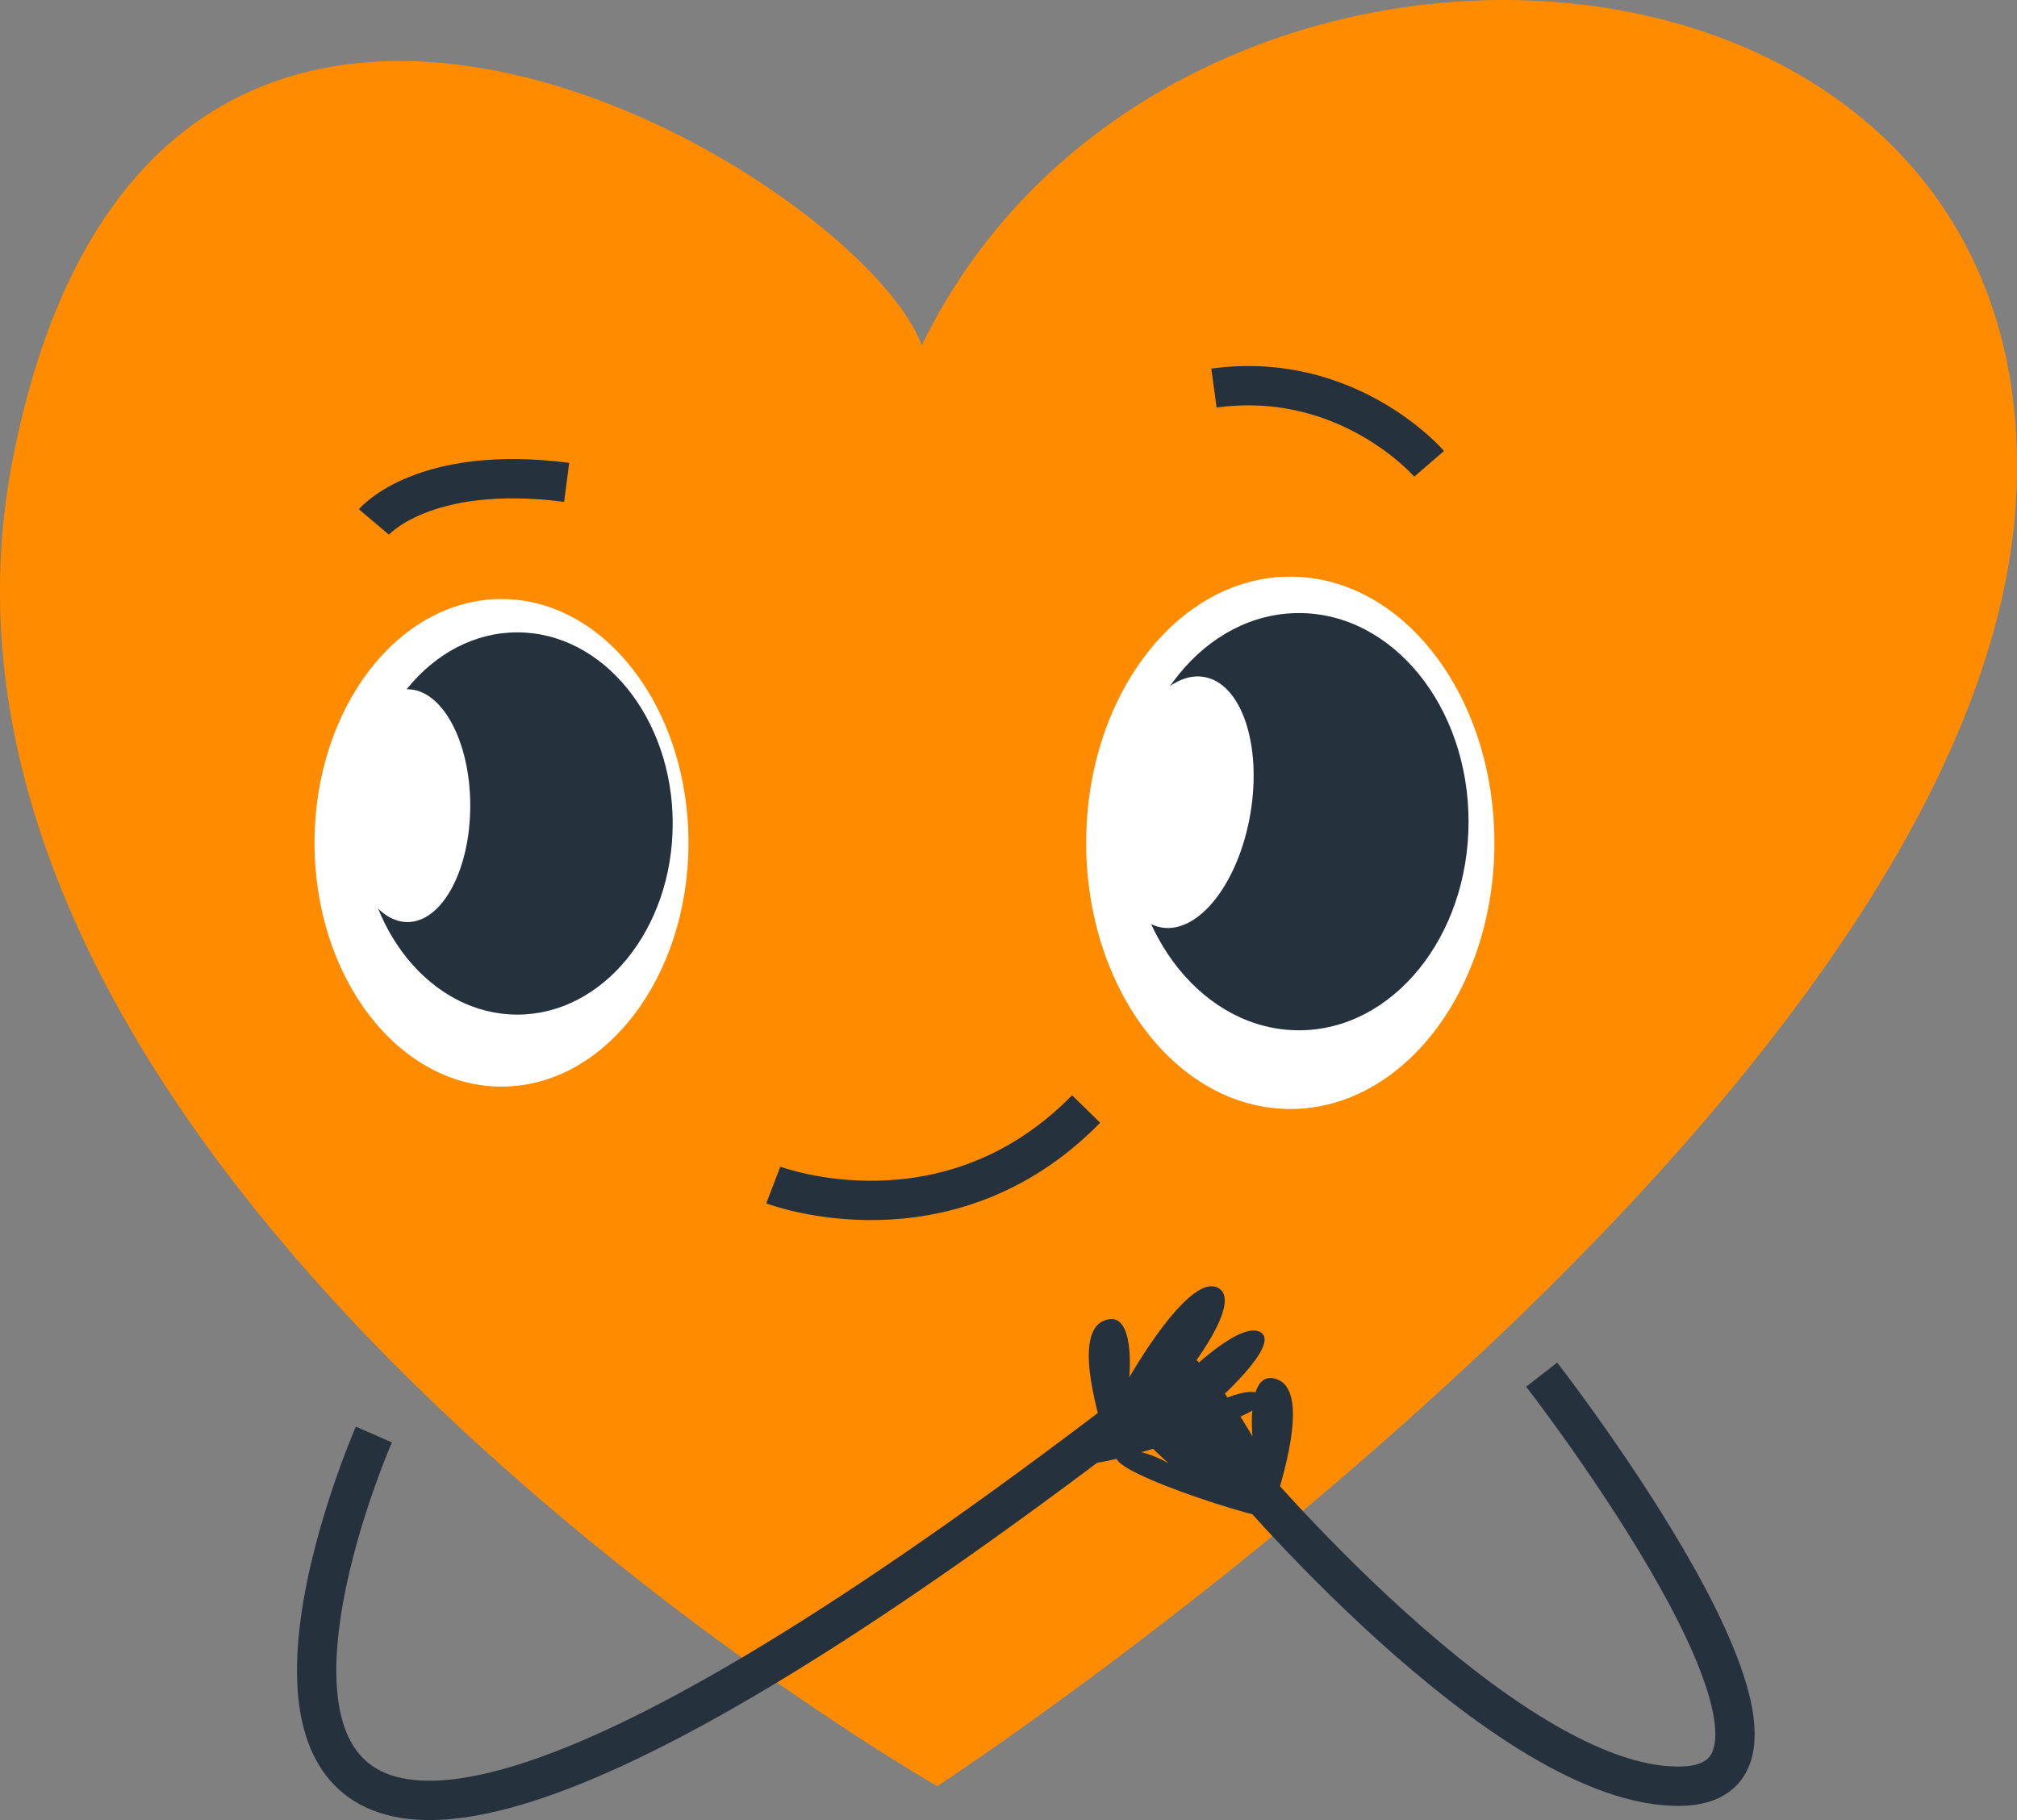
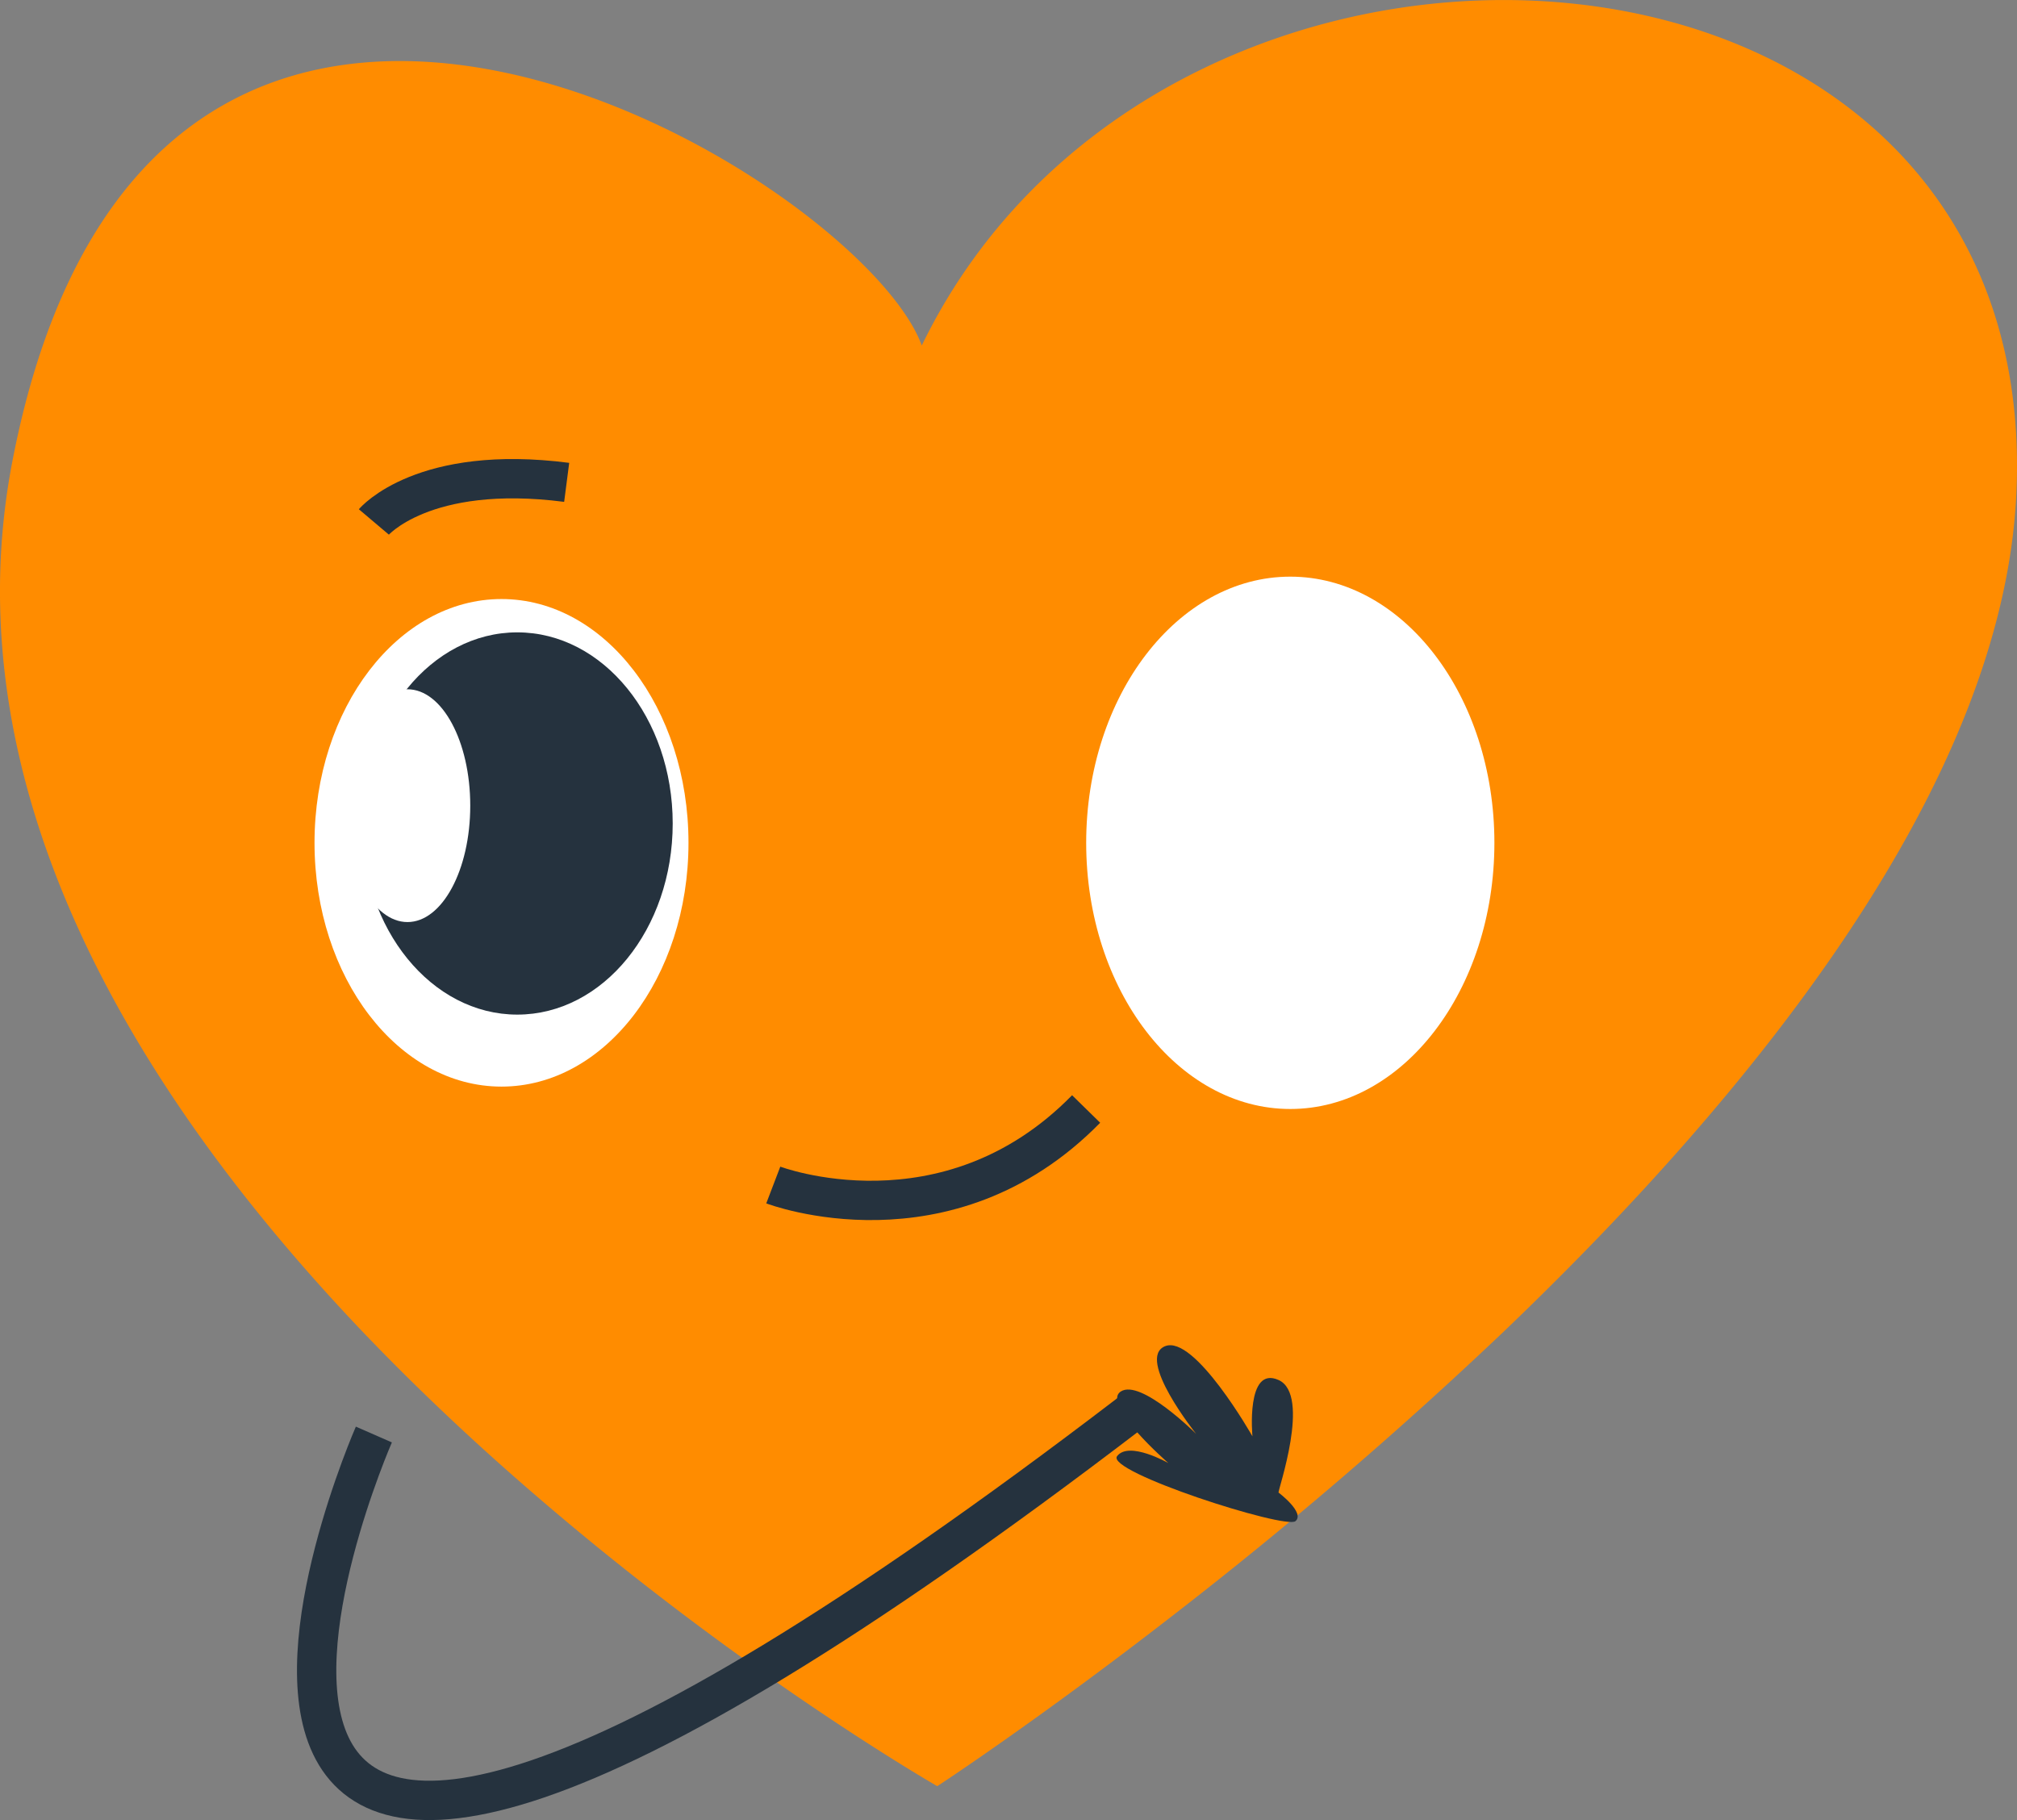
<svg xmlns="http://www.w3.org/2000/svg" viewBox="0 0 436.98 394.35">
  <rect x="0" y="0" width="436.98" height="394.35" fill="#808080" stroke="none" />
  <defs>
    <style>.cls-1{fill:#ff8c00;}.cls-2{fill:none;stroke:#25323e;stroke-miterlimit:10;stroke-width:8.52px;}.cls-3{fill:#fff;}.cls-4{fill:#25323e;}</style>
  </defs>
  <g id="Layer_4" data-name="Layer 4">
    <path class="cls-1" d="M436.81,107.56c-3.17,62.18-56.09,128.35-110.77,180.7a930.3,930.3,0,0,1-71.36,61.3C224.63,372.92,203.06,387,203.06,387s-41.63-23.83-87.19-63.16C103.62,313.3,91.08,301.61,79,289,30.28,238-11.14,171.39,2.7,99.86c30.06-155.28,183.66-61.78,197-25C253.15-35.38,443.49-23.33,436.81,107.56Z" />
    <path class="cls-2" d="M81,113.09s10.66-12.6,41.77-8.58" />
-     <path class="cls-2" d="M309.62,100.49S292.08,80.11,263,84.08" />
    <ellipse class="cls-3" cx="108.65" cy="182.61" rx="40.51" ry="52.82" />
    <ellipse class="cls-4" cx="112.07" cy="178.42" rx="33.67" ry="41.41" />
    <ellipse class="cls-3" cx="88.28" cy="174.56" rx="13.6" ry="25.22" />
    <ellipse class="cls-3" cx="279.54" cy="182.61" rx="44.22" ry="57.67" />
-     <ellipse class="cls-4" cx="281.41" cy="178.03" rx="36.75" ry="45.2" />
-     <ellipse class="cls-3" cx="256.26" cy="173.82" rx="27.53" ry="14.85" transform="translate(42.09 397.46) rotate(-80.39)" />
    <path class="cls-2" d="M167.53,256.75s37.58,14.36,67.78-16.47" />
    <path class="cls-2" d="M81,310.81s-79.4,181.33,163.66-4.5" />
-     <path class="cls-4" d="M239,310.61c.27-.2-7.14-21.2,0-24.39s5.66,12.2,5.66,12.2,12.56-22.15,18.94-19.52-6.76,19-6.76,19,12-12,16.34-9.2-10.33,15.58-10.33,15.58,8.54-4.88,11.12-1.5-36.51,15.91-38.65,14.08S239,310.61,239,310.61Z" />
    <path class="cls-4" d="M277,323.39c-.27-.2,7.14-21.19,0-24.39s-5.66,12.2-5.66,12.2-12.56-22.14-18.94-19.52,6.75,19,6.75,19-12-12-16.33-9.19S253.13,317,253.13,317s-8.54-4.88-11.12-1.5,36.51,15.91,38.65,14.08S277,323.39,277,323.39Z" />
-     <path class="cls-2" d="M267.25,317s59.13,71.09,97.14,70S334,297.84,334,297.84" />
  </g>
</svg>